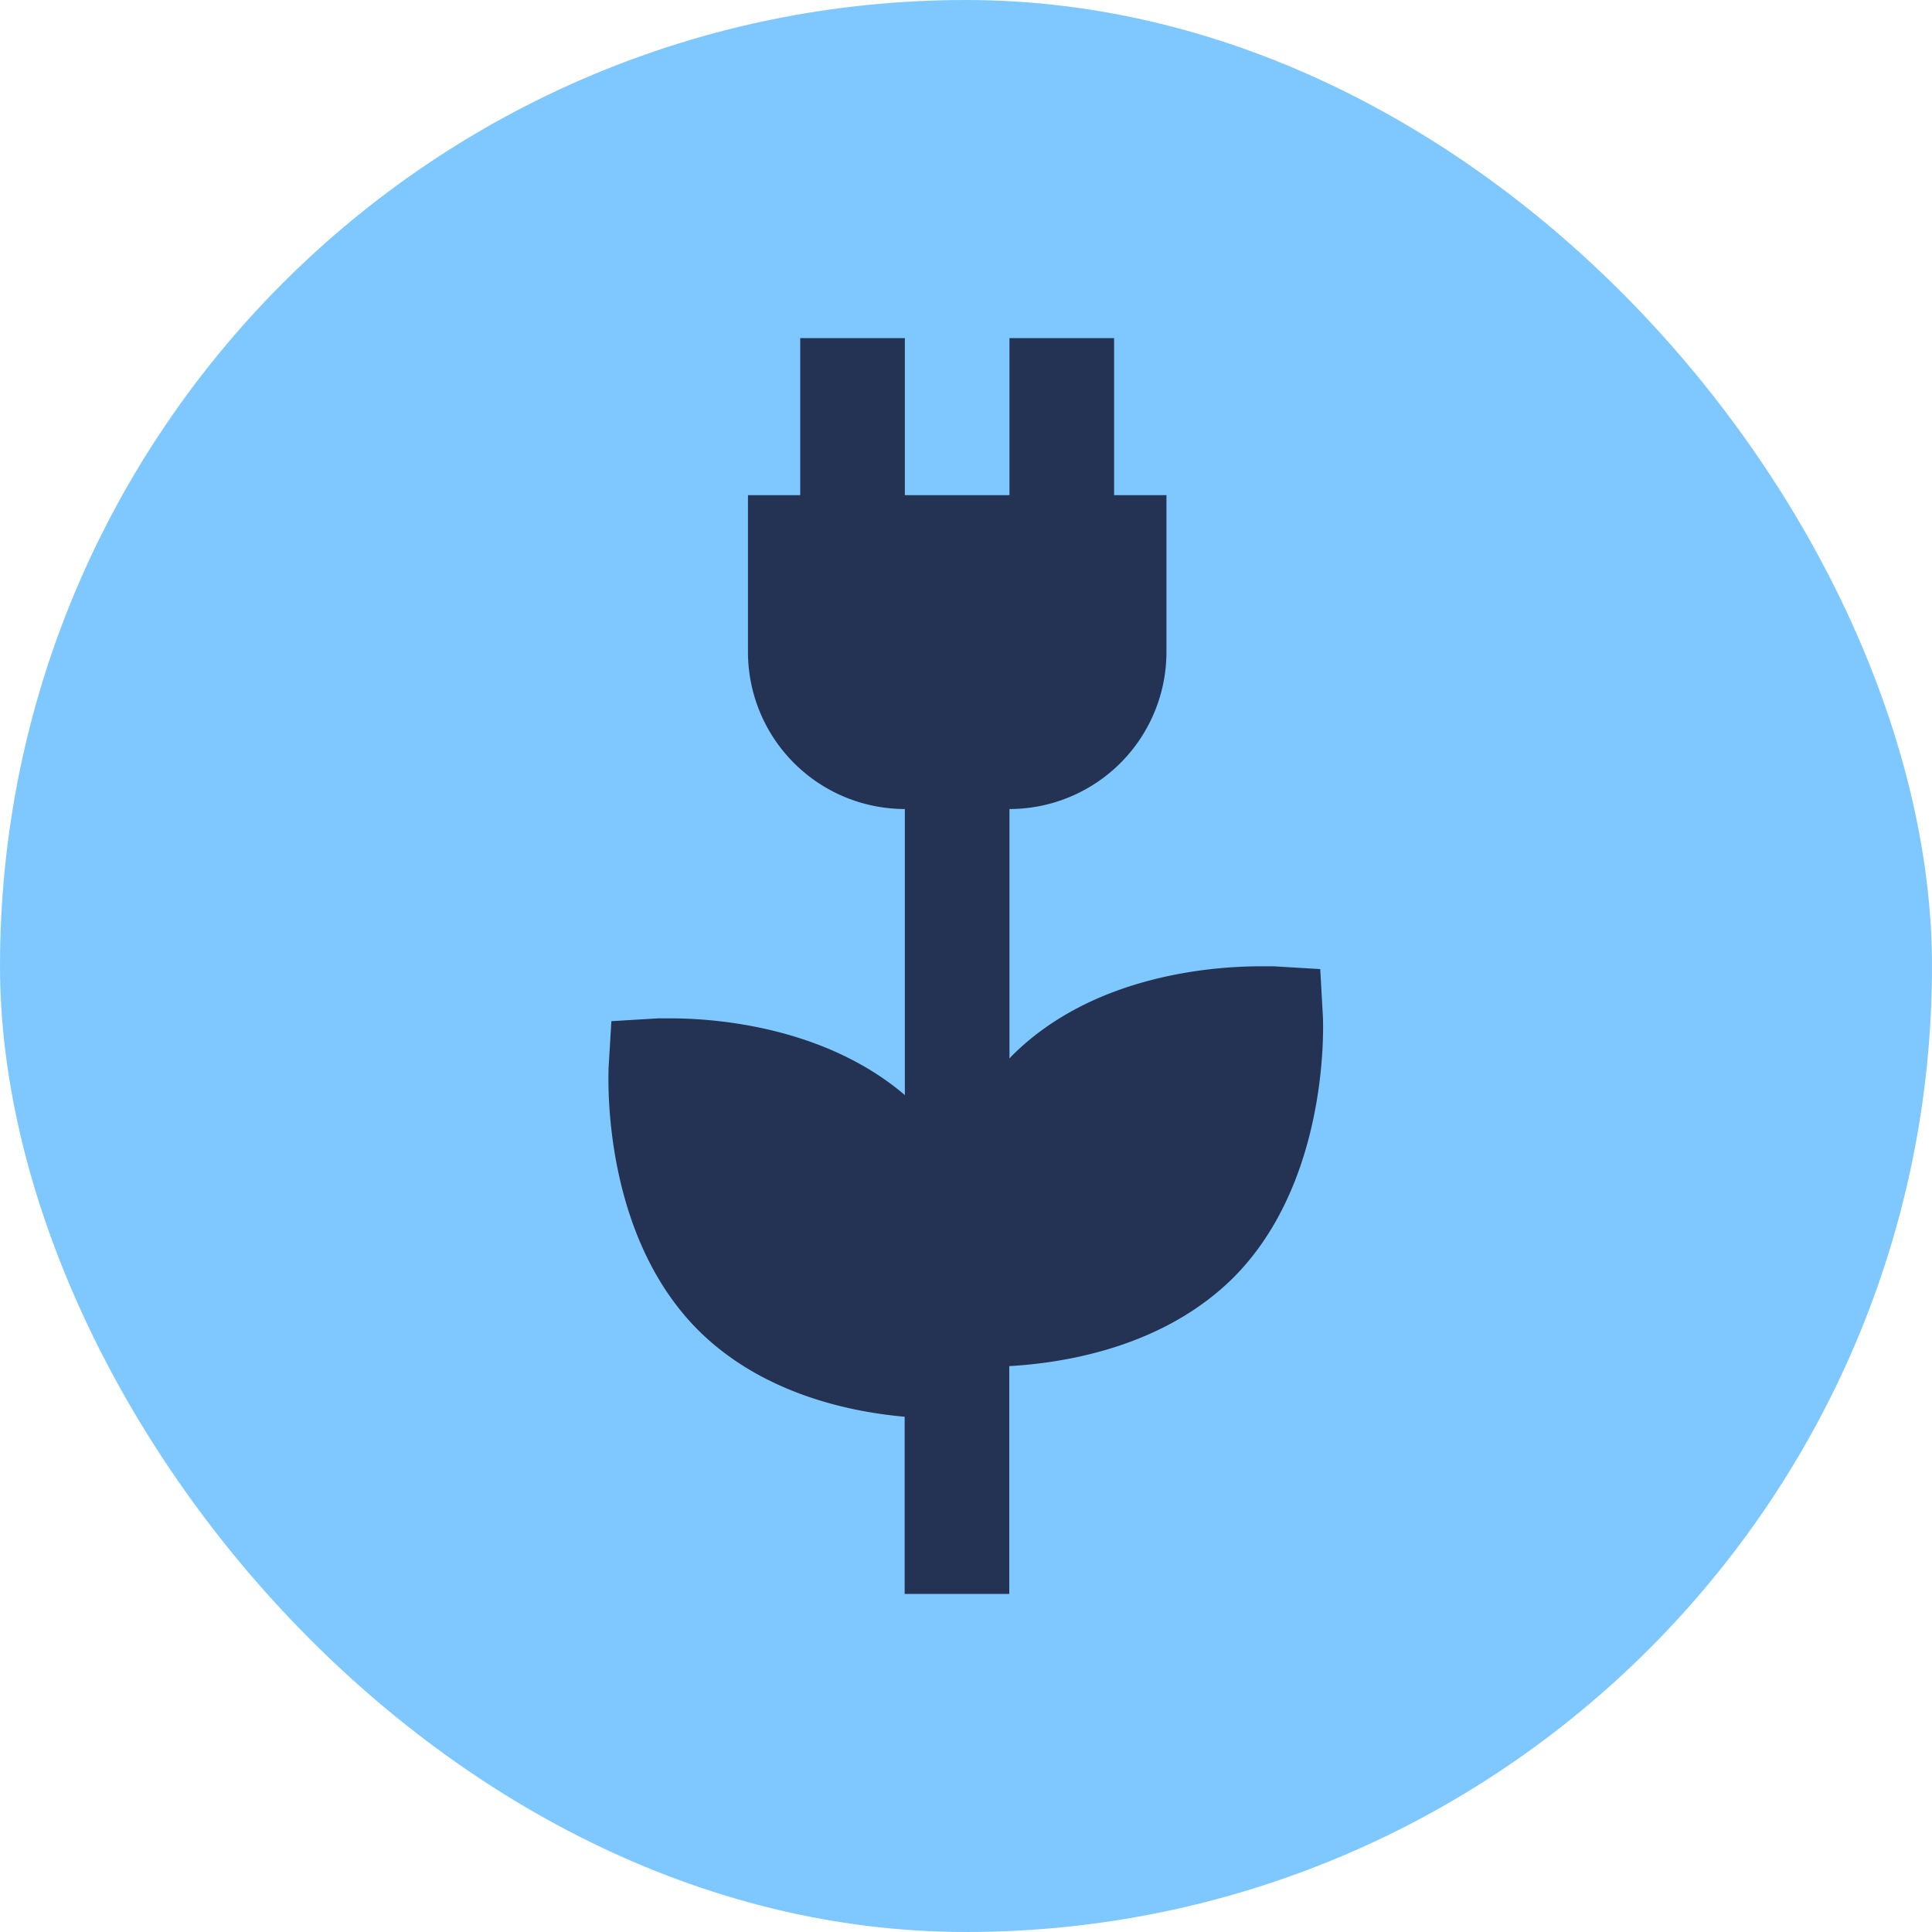
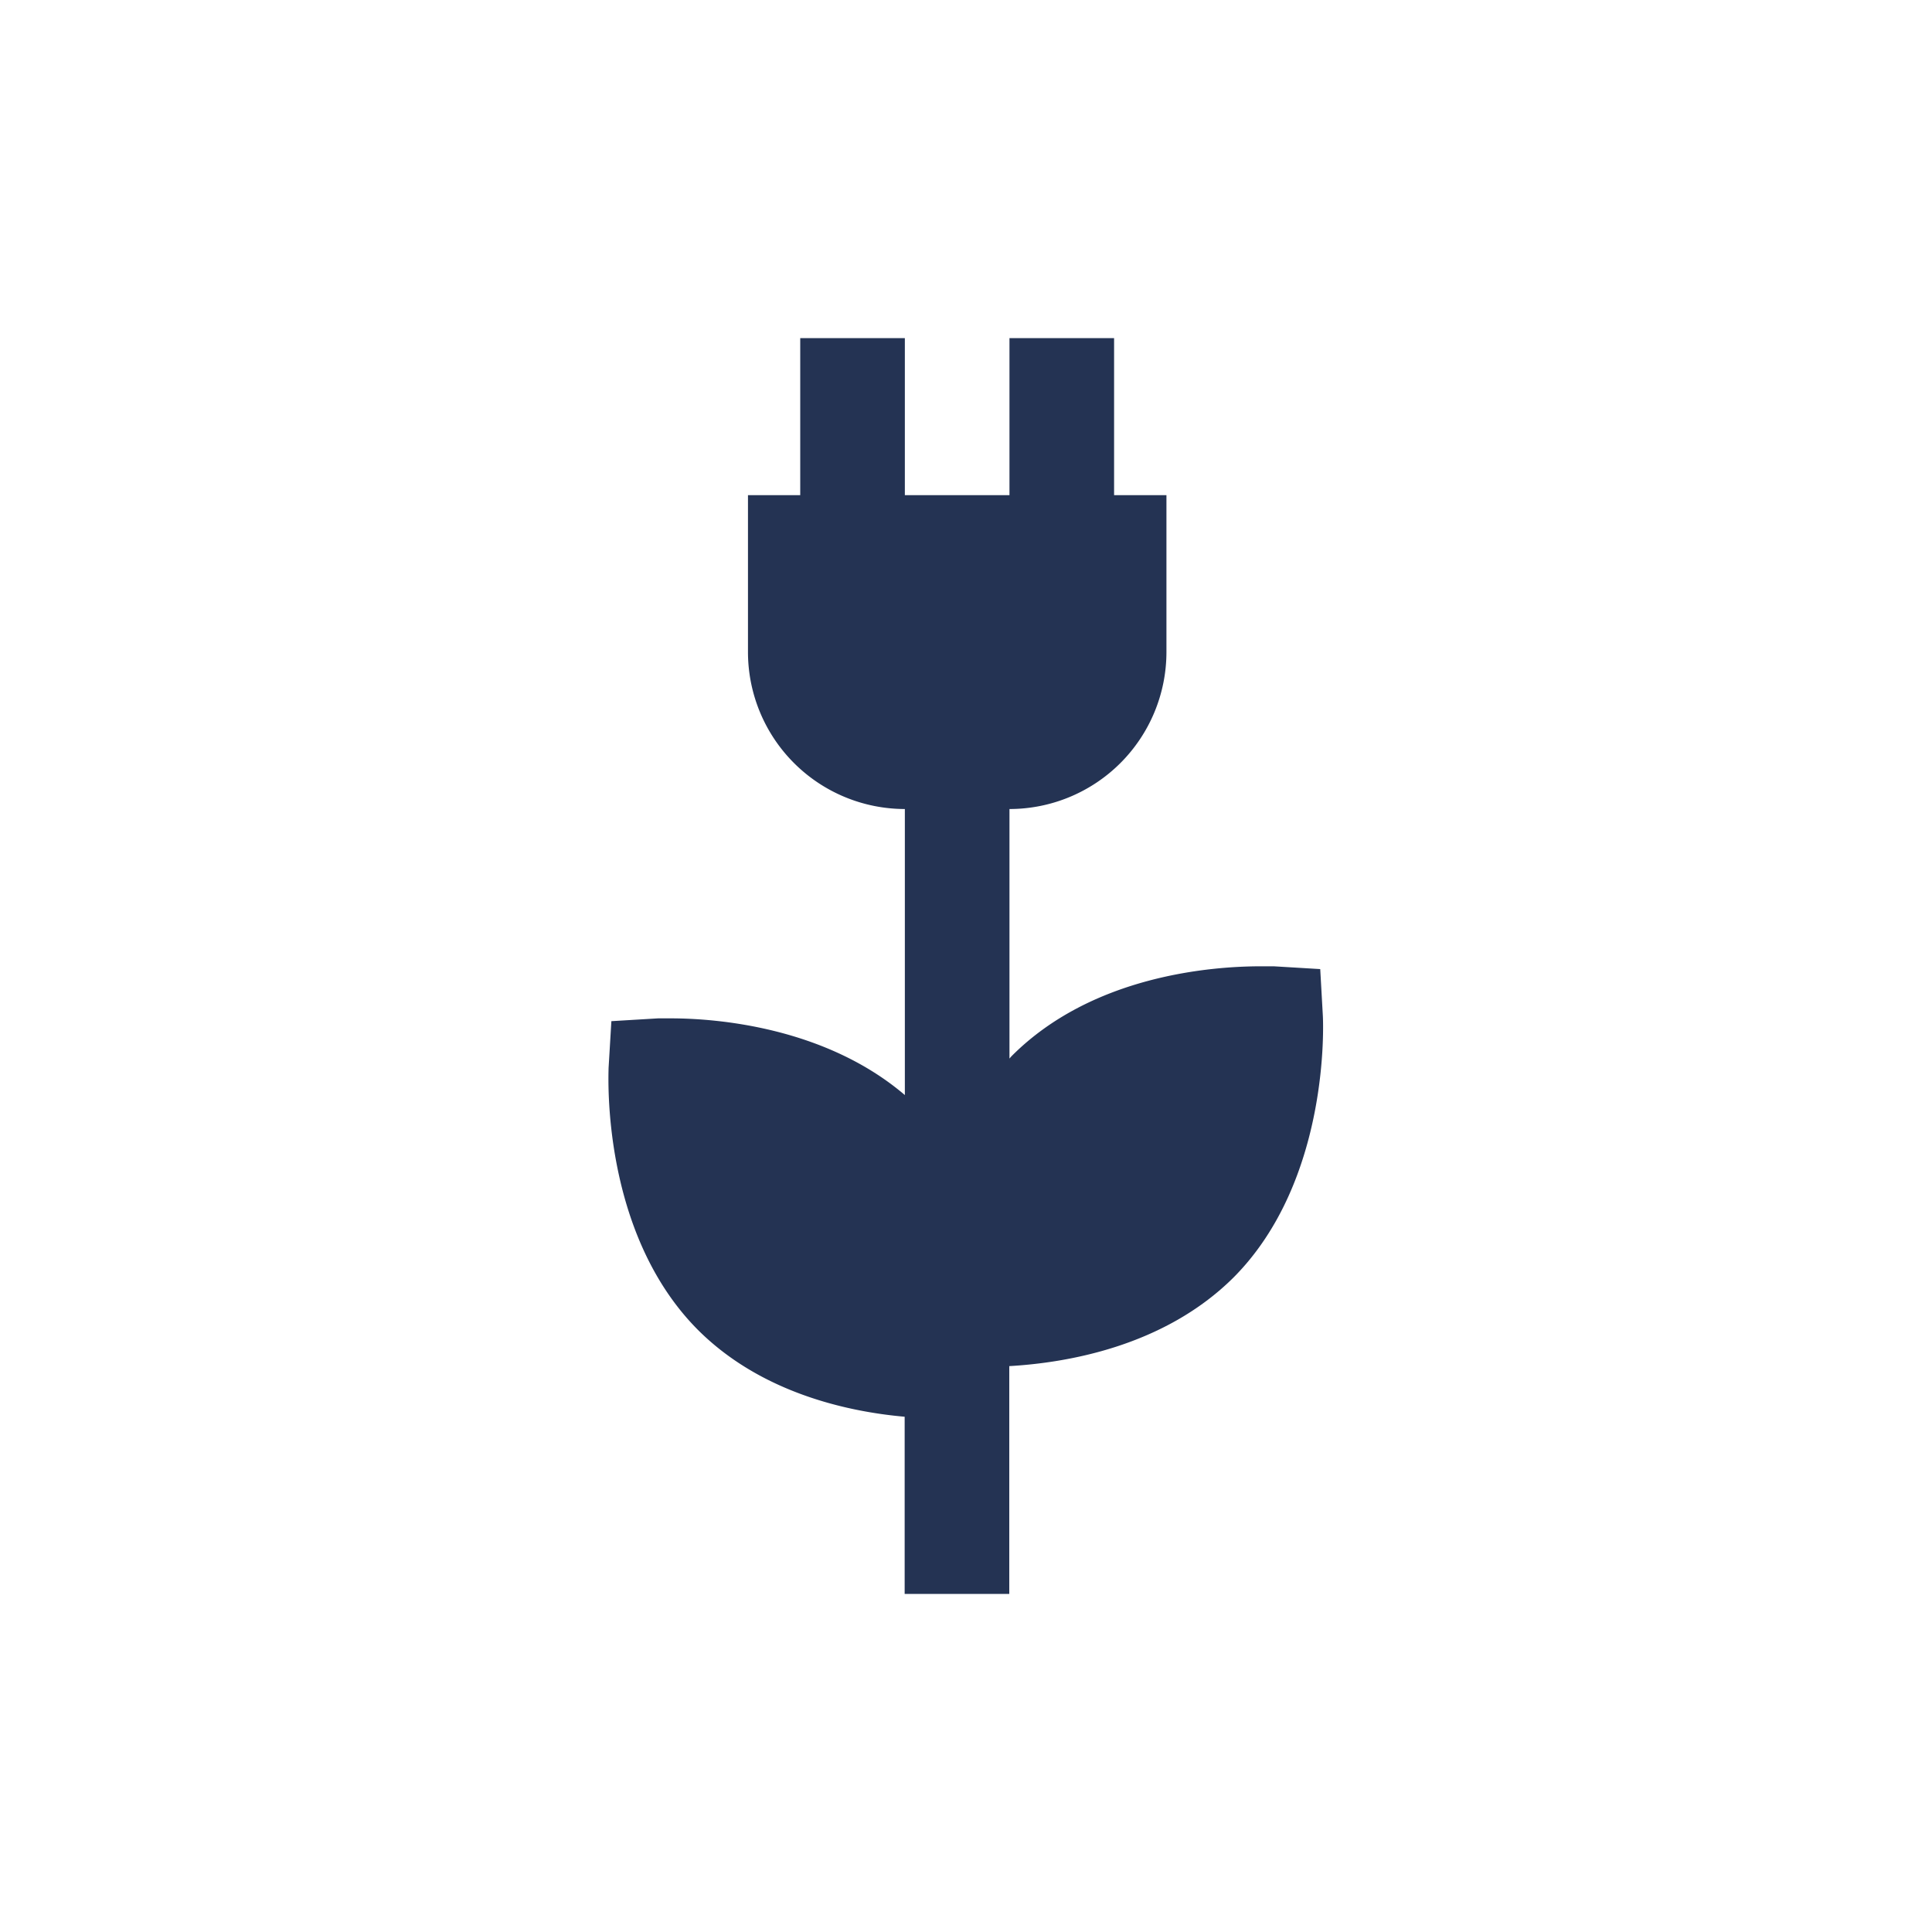
<svg xmlns="http://www.w3.org/2000/svg" id="Livello_1" data-name="Livello 1" viewBox="0 0 200 200">
  <defs>
    <style>.cls-1{fill:#7fc8ff;}.cls-2{fill:#243353;}</style>
  </defs>
-   <rect class="cls-1" width="200" height="200" rx="100" />
  <path class="cls-2" d="M136.67,100.32l-4.82-.29s-.47,0-1.32,0c-5,0-17.42.9-25.78,9.27-.09.09-.16.18-.25.28V83.75a16.26,16.26,0,0,0,16.25-16.24V51.26h-5.42V35H104.5V51.26H93.67V35H82.84V51.26H77.43V67.51A16.26,16.26,0,0,0,93.67,83.75v29.61c-8.28-7.06-19.54-7.94-24.21-7.94-.84,0-1.33,0-1.33,0l-4.84.29L63,110.56c0,.69-.81,17,9.24,27.1,6.48,6.48,15.4,8.47,21.41,9V165h10.83V141.42c5.88-.34,16-2,23.22-9.18,10-10.05,9.28-26.41,9.24-27.1Z" />
</svg>